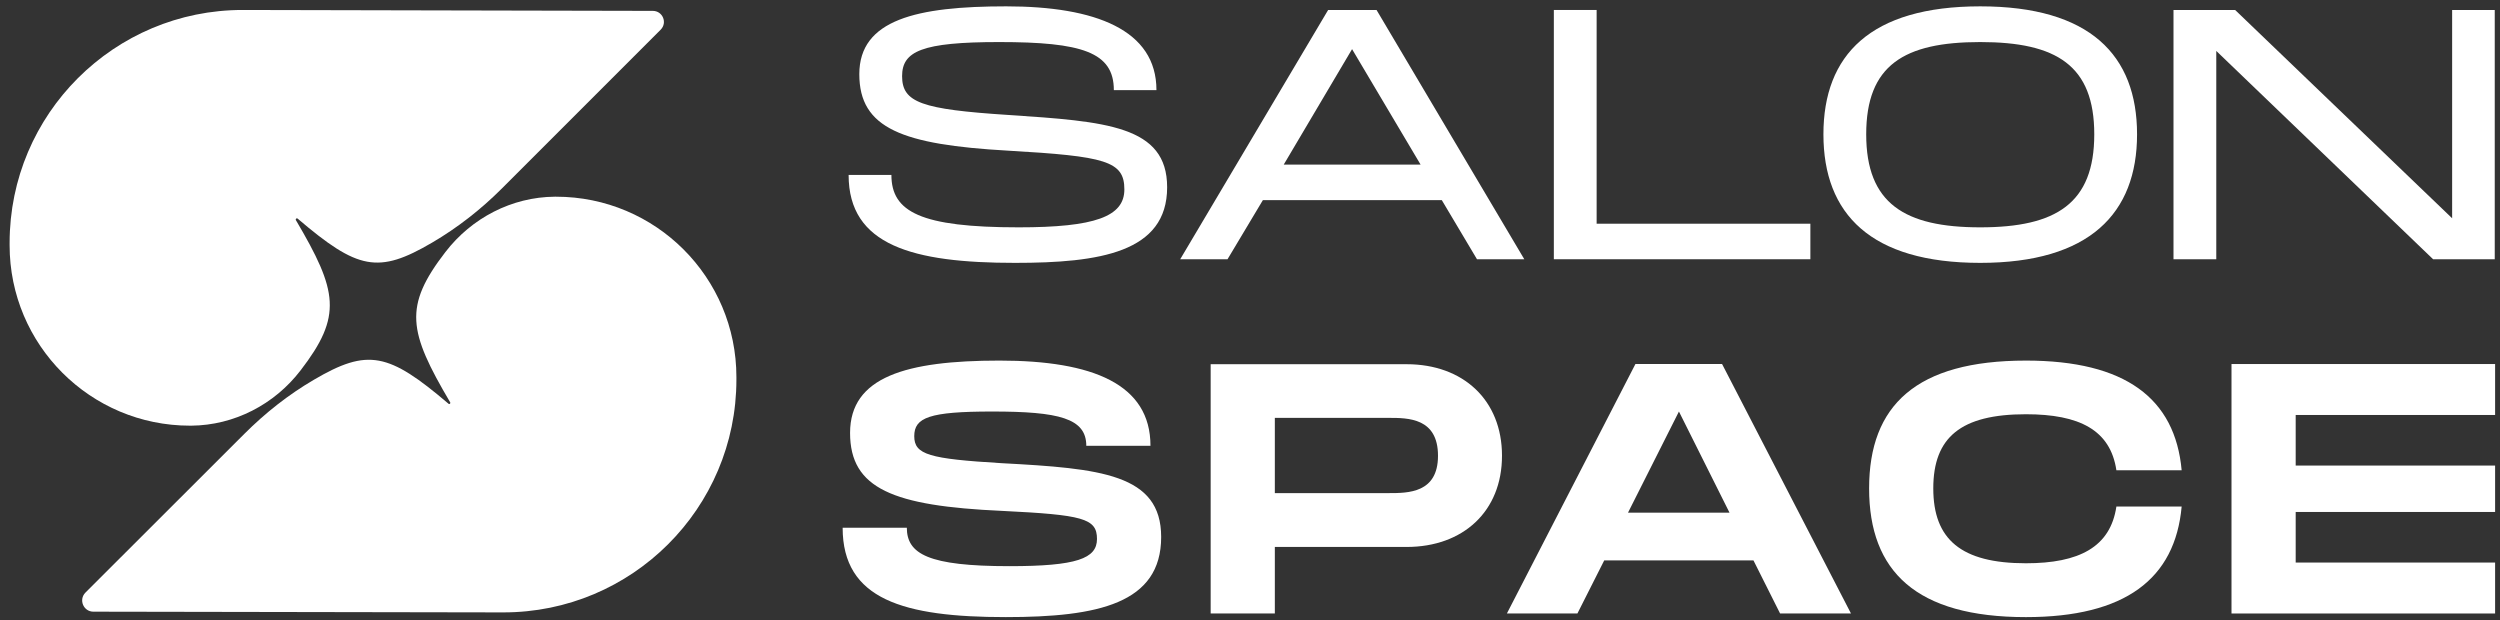
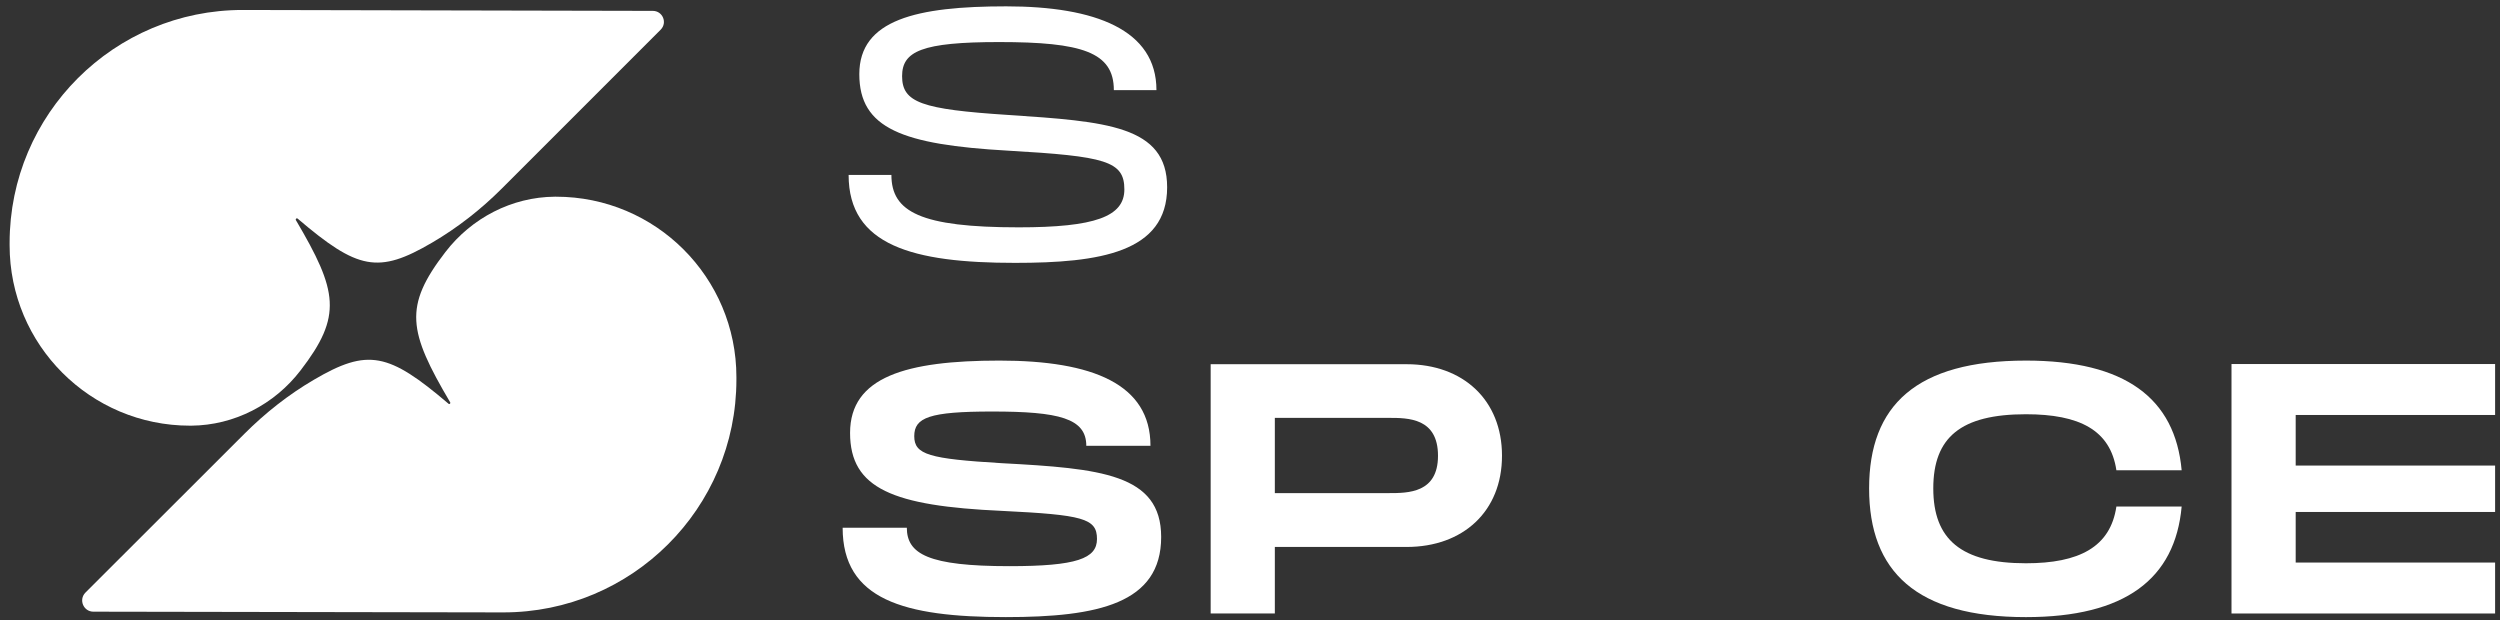
<svg xmlns="http://www.w3.org/2000/svg" version="1.2" viewBox="0 0 1379 342" width="1379" height="342">
  <rect x="0" y="0" width="1379" height="342" fill="#333333" stroke="none" />
  <style>.a{fill:#fff}</style>
  <path class="a" d="m491.7 96.5c0 20.4 16.1 28.9 70.2 28.9 42 0 58.3-5.9 58.3-20.9 0-15.7-10.4-18.3-64.2-21.4-58.2-3.3-82-12.2-82-42.2 0-30.1 31.7-37.4 81-37.4 49.3 0 82.9 13 82.9 46.2h-23.5c0-21-17.7-26.5-63.3-26.5-42.7 0-53.5 5.1-53.5 18.8 0 14.6 10.8 18.3 58.4 21.4 54.2 3.6 87.8 5.9 87.8 39.9 0 36-37.3 41.7-83.9 41.7-56.4 0-91.8-9.6-91.8-48.5h23.6z" />
-   <path class="a" d="m795.2 110.4h-98.6l-19.5 32.6h-26.1l81.6-137.5h26.7l81.5 137.5h-26.1l-19.4-32.6zm-11.6-19.6l-37.8-63.7-37.7 63.7z" />
-   <path class="a" d="m998.6 123.4v19.6h-141.5v-137.5h23.6v117.9z" />
-   <path class="a" d="m1005.8 74.1c0-43.8 26-70.6 86.5-70.6 60.5 0 86.5 26.9 86.5 70.6 0 43.6-26.2 70.9-86.5 70.9-60.3 0-86.5-26.9-86.5-70.9zm149.4 0c0-38-20.8-50.9-62.9-50.9-42 0-62.9 12.7-62.9 50.9 0 38.1 21.1 51.3 62.9 51.3 41.9 0 62.9-13.2 62.9-51.3z" />
-   <path class="a" d="m1376.1 5.5v137.5h-34l-119.6-114.9v114.9h-23.6v-137.5h34l119.7 114.9v-114.9z" />
  <path class="a" d="m500.2 291c0 14.6 11.8 21.3 56.6 21.3 37.1 0 48.3-4.2 48.3-15 0-11.4-7.8-13.3-52.5-15.5-59.9-2.7-83.7-12.2-83.7-43 0-30.9 30.9-39.9 82.4-39.9 51.5 0 83.3 13 83.3 47h-35.4c0-15.2-15.1-18.9-51.9-18.9-34.7 0-43 3.3-43 13.6 0 10.2 8.2 12.5 48.3 14.9 54.3 2.9 87.9 5.9 87.9 40.7 0 36.7-34.8 44.2-85.7 44.2-56.4 0-90-9.7-90-49.3h35.4q0-0.1 0-0.1z" />
  <path class="a" d="m828.5 251.4c0 30.6-21.4 50.3-52.6 50.3h-72.7v36.7h-35.4v-137.5h108.1c31.2 0 52.6 19.8 52.6 50.5zm-35.3 0c0-20.9-16.5-20.9-27.2-20.9h-62.8v41.5h62.8c10.7 0 27.2 0 27.2-20.6z" />
-   <path class="a" d="m967.2 309.1h-82.3l-14.8 29.3h-38.9l70.9-137.6h47.8l71.1 137.6h-39.1l-14.7-29.3zm-13.2-26.3l-27.9-55.8-28.1 55.8z" />
  <path class="a" d="m1117.5 198.9c54.8 0 82.3 20.8 85.9 60.5h-36c-3.3-22.2-20.4-30.9-49.9-30.9-36 0-51.1 12.8-51.1 40.9 0 28.1 15.3 41.3 51.1 41.3 29.3 0 46.6-8.9 49.9-31.3h36c-3.6 39.9-31.1 61-85.9 61-60.5 0-86.5-25.2-86.5-71 0-45.8 26-70.5 86.5-70.5z" />
  <path class="a" d="m1266.3 228.9v27.9h110v25.6h-110v27.9h110v28.1h-145.4v-137.6h145.4v28.1z" />
  <path class="a" d="m306.7 108.5h-0.7c-23.7 0.2-45.8 11.7-60.3 30.5-23.2 30.1-20.5 43.7 2.6 82.9 0.4 0.6-0.4 1.3-0.9 0.8-33.1-28.2-44.5-30.7-74.3-13.2-14 8.2-26.8 18.3-38.3 29.8l-87.7 87.6c-3.8 3.9-1.1 10.4 4.3 10.5l226.1 0.4c71 0.1 128.7-57.4 128.7-128.4v-1.4c0-55-44.5-99.5-99.5-99.5z" />
  <path class="a" d="m104.8 234.8h0.7c23.7-0.2 45.9-11.7 60.3-30.5 23.2-30.1 20.5-43.7-2.6-82.9-0.3-0.6 0.4-1.3 1-0.8 33.1 28.2 44.4 30.7 74.2 13.2 14-8.2 26.9-18.3 38.4-29.8l87.6-87.6c3.9-3.9 1.1-10.4-4.3-10.4l-226.1-0.5c-71-0.1-128.7 57.4-128.7 128.5v1.3c0 55 44.6 99.5 99.5 99.5z" />
</svg>